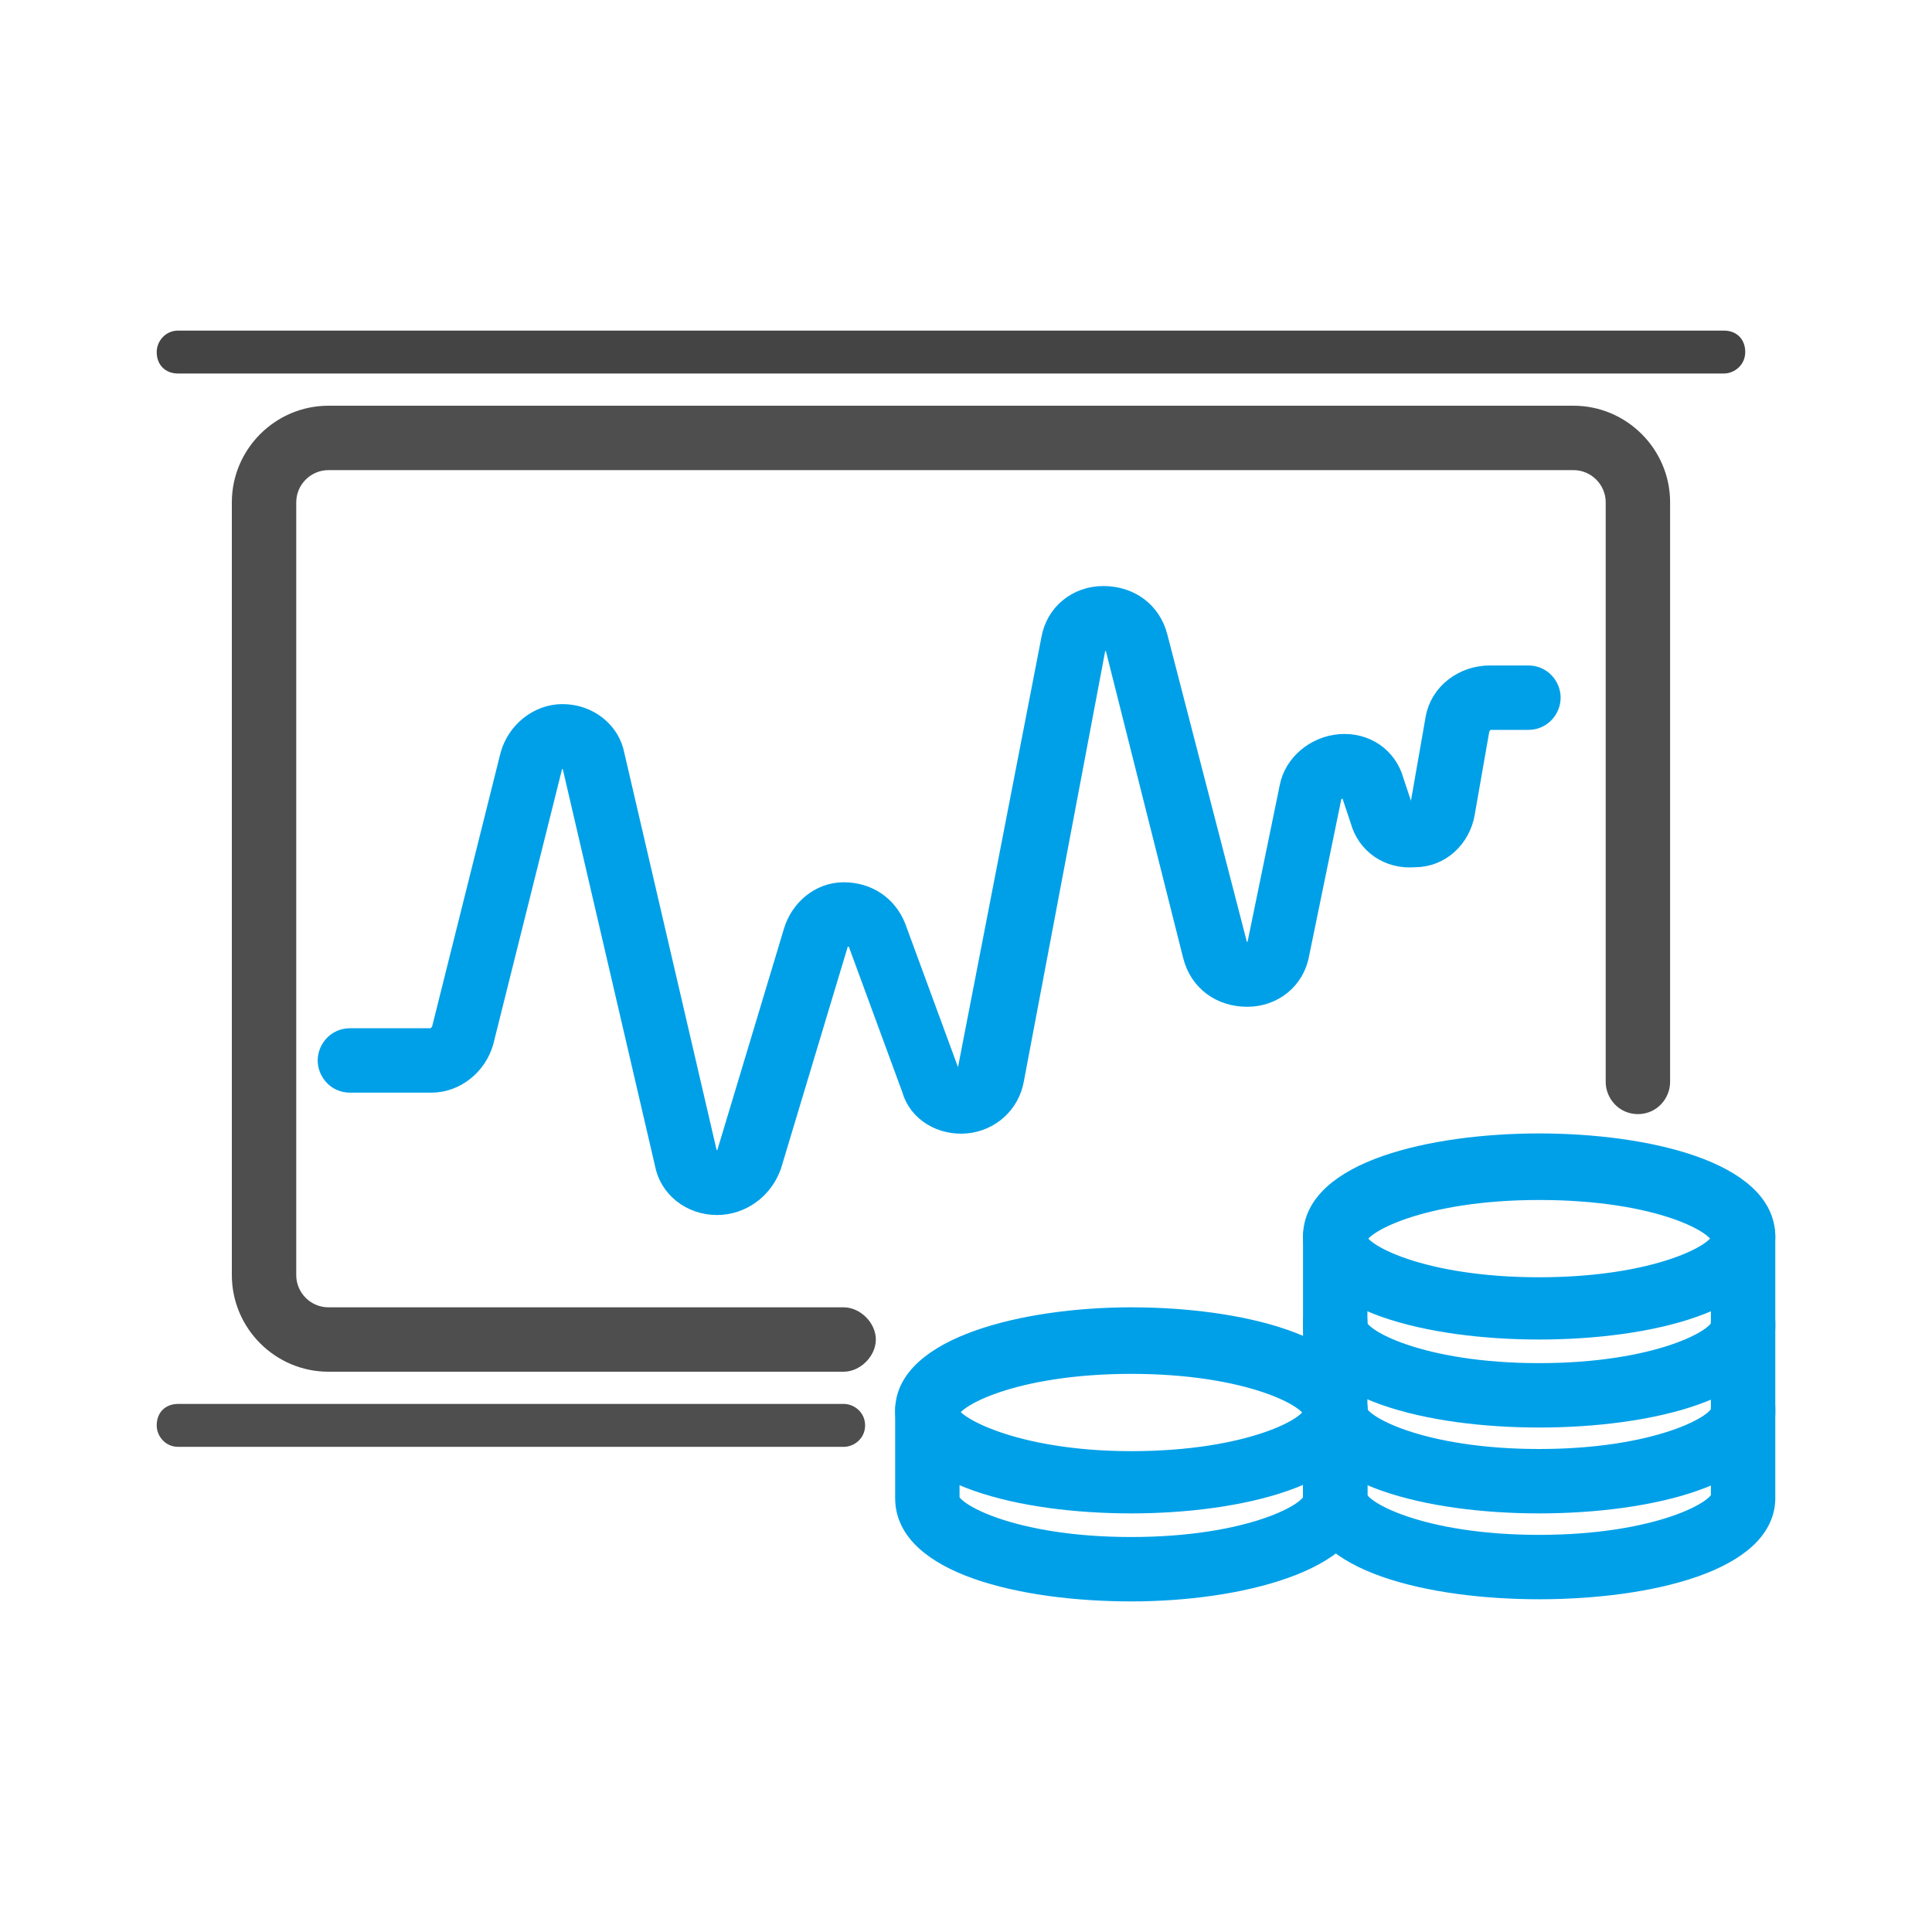
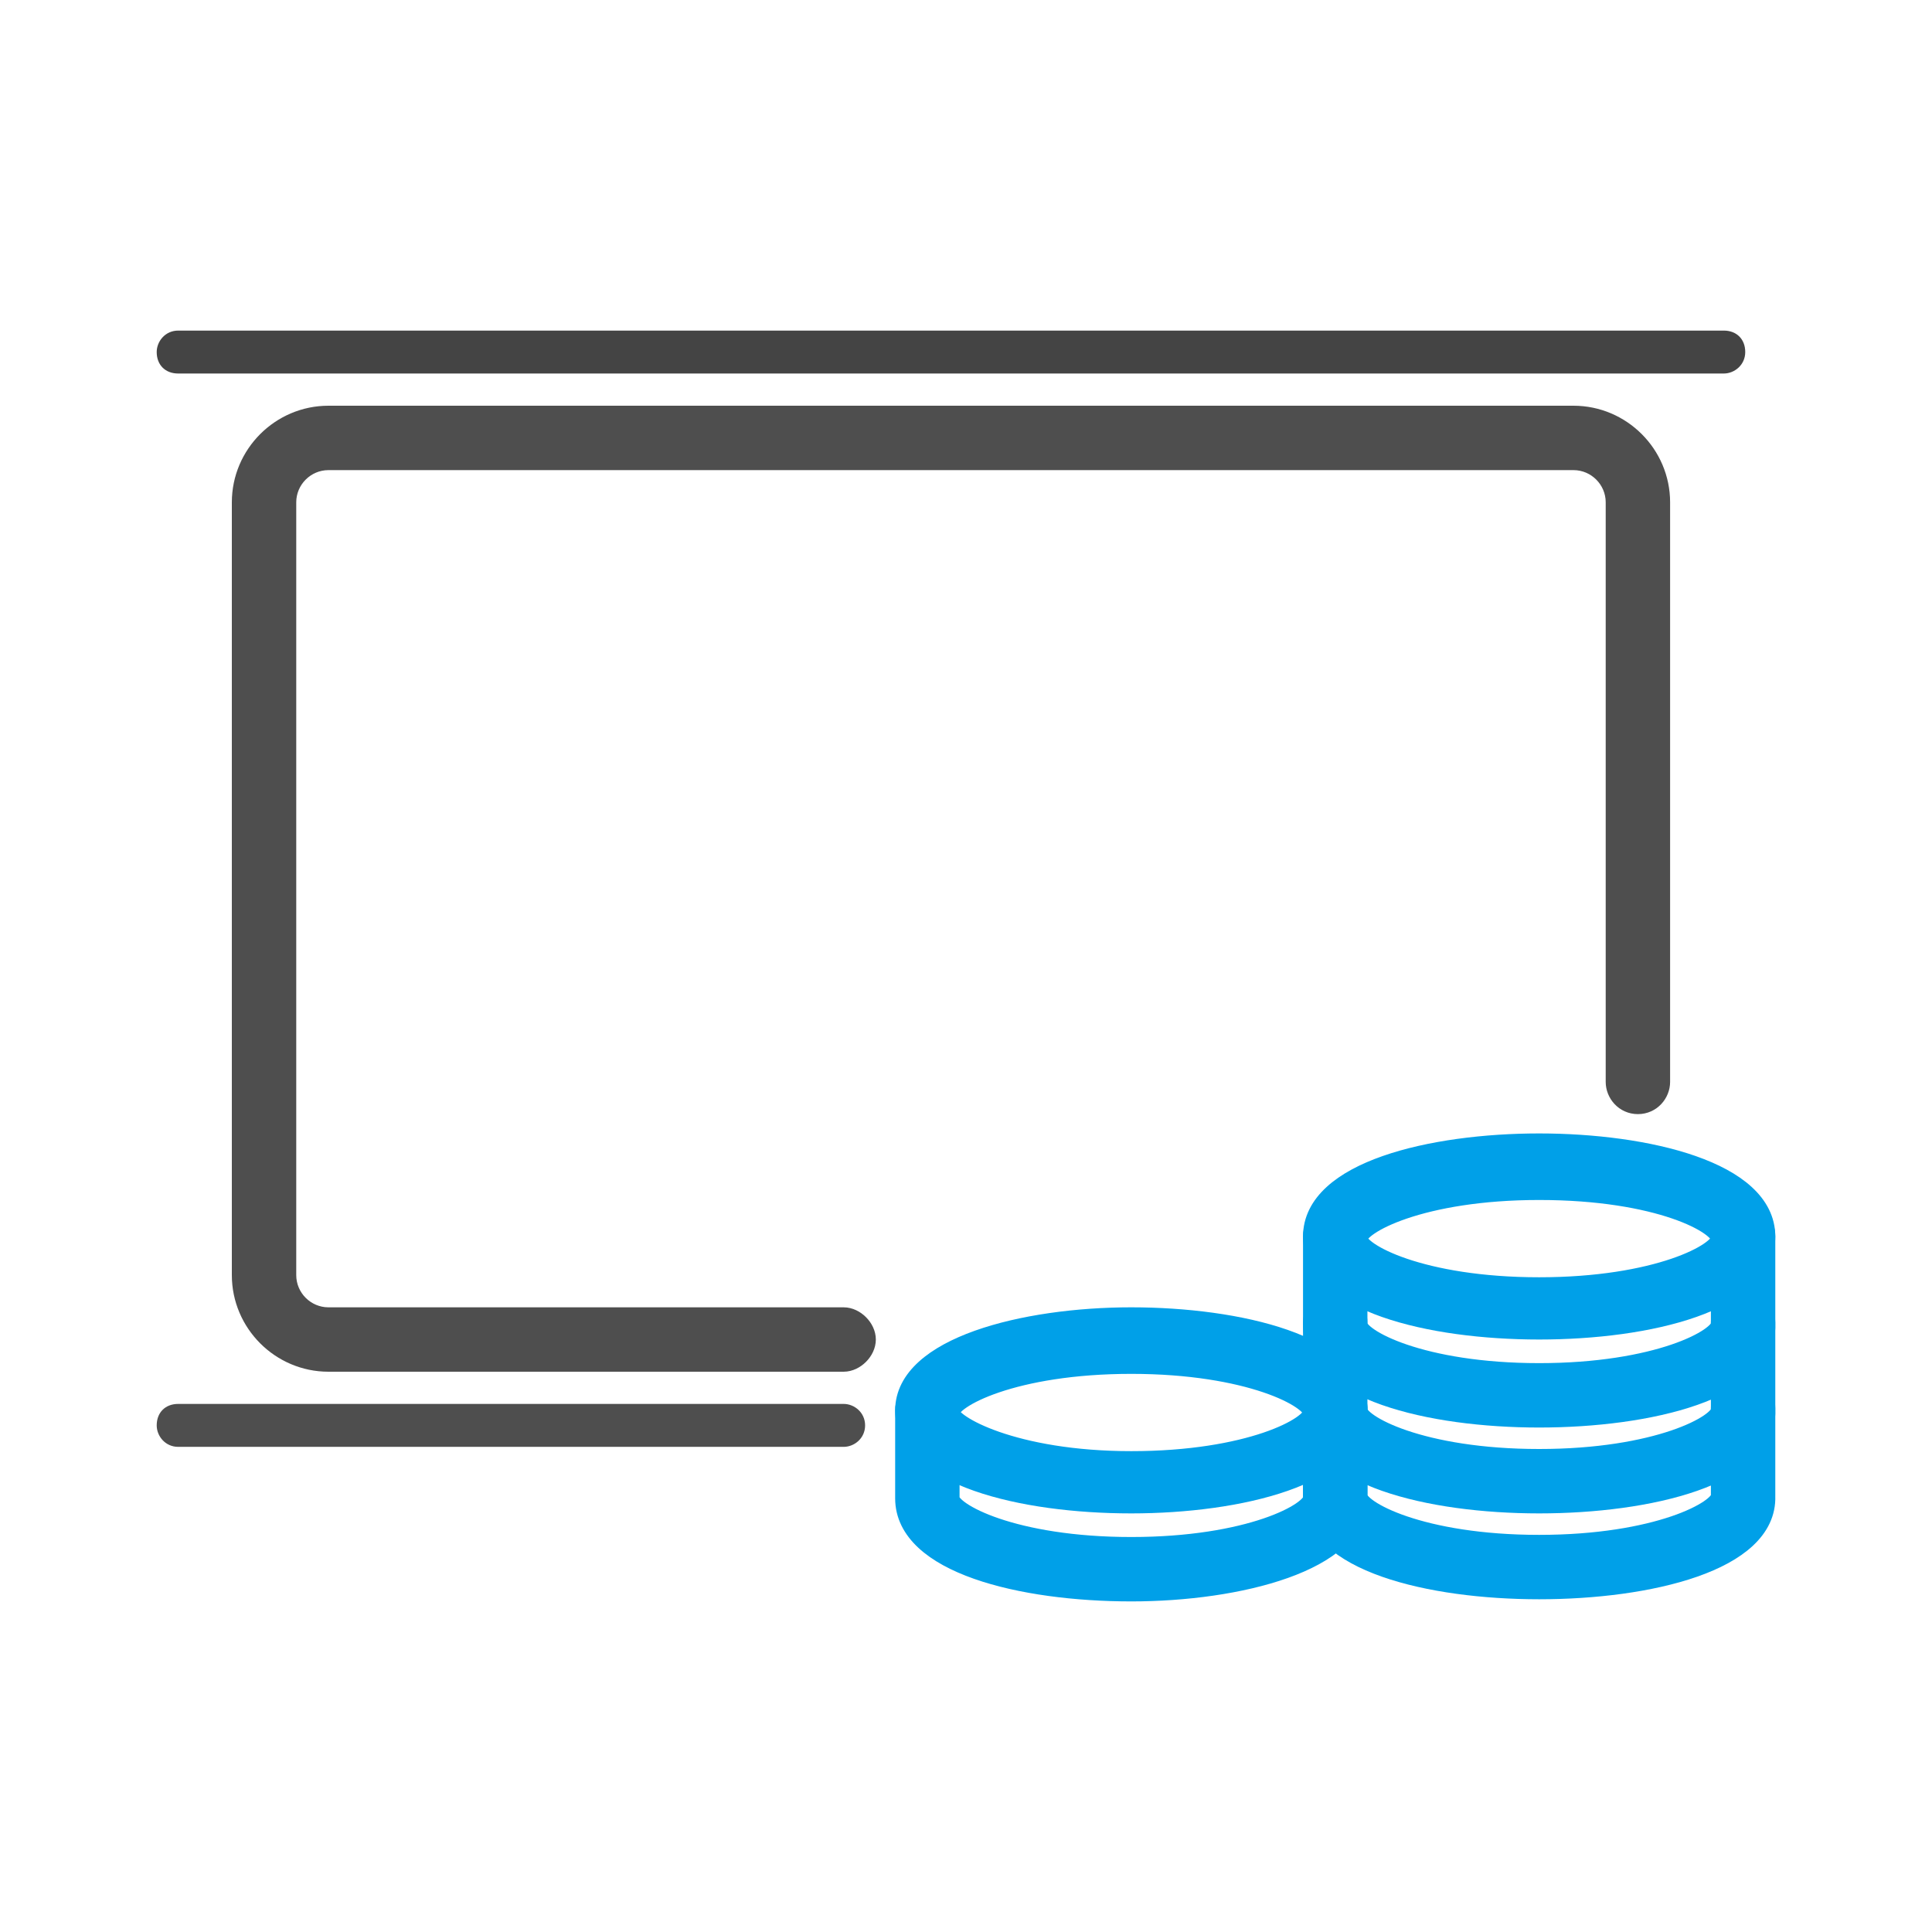
<svg xmlns="http://www.w3.org/2000/svg" viewBox="0 0 90 90">
  <style type="text/css">
	.st0{fill:#F83410;}
	.st1{fill:#00A0E8;stroke:#00A0E8;stroke-linecap:round;stroke-linejoin:round;stroke-miterlimit:10;}
	
		.st2{fill-rule:evenodd;clip-rule:evenodd;fill:#00A0E8;stroke:#00A0E8;stroke-linecap:round;stroke-linejoin:round;stroke-miterlimit:10;}
	.st3{fill:#4E4E4E;stroke:#4E4E4E;stroke-linecap:square;stroke-linejoin:round;stroke-miterlimit:10;}
	.st4{fill:#444444;}
	.st5{fill:#4E4E4E;}
</style>
  <g>
    <g>
      <g>
        <g>
          <g>
            <path class="st0" d="M71.7,73.9c-5.1,0-10.5-1.3-10.5-4.3c0-0.6,0.5-1,1-1c0.6,0,1,0.4,1,1c0,0.7,3,2.3,8.5,2.3       s8.5-1.6,8.5-2.3c0-0.6,0.4-1,1-1s1,0.4,1,1C82.3,72.6,76.8,73.9,71.7,73.9z" />
          </g>
          <g>
            <path class="st0" d="M71.7,70c-5.1,0-10.5-1.3-10.5-4.3c0-0.6,0.5-1,1-1c0.6,0,1,0.4,1,1c0,0.7,3,2.3,8.5,2.3s8.5-1.6,8.5-2.3       c0-0.6,0.4-1,1-1s1,0.4,1,1C82.3,68.6,76.8,70,71.7,70z" />
            <path class="st1" d="M71.7,74c-5.1,0-10.5-1.3-10.5-4.3v-4.1c0-0.6,0.5-1,1-1c0.6,0,1,0.4,1,1v4.1c0,0.7,3,2.3,8.5,2.3       s8.5-1.6,8.5-2.3v-4.1c0-0.6,0.4-1,1-1s1,0.4,1,1v4.1C82.3,72.7,76.8,74,71.7,74z" />
          </g>
        </g>
        <g>
          <g>
            <path class="st0" d="M71.7,65.9c-5.1,0-10.5-1.3-10.5-4.3c0-0.5,0.5-1,1-1c0.6,0,1,0.5,1,1c0,0.7,3,2.3,8.5,2.3       s8.5-1.6,8.5-2.3c0-0.5,0.4-1,1-1s1,0.5,1,1C82.3,64.6,76.8,65.9,71.7,65.9z" />
            <path class="st1" d="M71.7,70c-5.1,0-10.5-1.3-10.5-4.3v-4.1c0-0.5,0.5-1,1-1c0.6,0,1,0.5,1,1v4.1c0,0.7,3,2.3,8.5,2.3       s8.5-1.6,8.5-2.3v-4.1c0-0.5,0.4-1,1-1s1,0.5,1,1v4.1C82.3,68.7,76.8,70,71.7,70z" />
          </g>
          <g>
            <path class="st2" d="M71.7,55.4c-5.5,0-8.5,1.6-8.5,2.3s3,2.3,8.5,2.3s8.5-1.6,8.5-2.3S77.3,55.4,71.7,55.4z M71.7,61.9       c-5.1,0-10.5-1.3-10.5-4.3s5.5-4.3,10.5-4.3s10.5,1.3,10.5,4.3S76.8,61.9,71.7,61.9z" />
            <path class="st1" d="M71.7,66c-5.1,0-10.5-1.3-10.5-4.3v-4.1c0-0.6,0.5-1,1-1c0.6,0,1,0.4,1,1v4.1c0,0.7,3,2.3,8.5,2.3       s8.5-1.6,8.5-2.3v-4.1c0-0.6,0.4-1,1-1s1,0.4,1,1v4.1C82.3,64.7,76.8,66,71.7,66z" />
          </g>
        </g>
      </g>
      <g>
        <g>
          <path class="st0" d="M52.7,74c-5.1,0-10.5-1.3-10.5-4.3c0-0.5,0.5-1,1-1s1,0.5,1,1c0,0.7,3,2.3,8.5,2.3s8.5-1.6,8.5-2.3      c0-0.5,0.5-1,1-1c0.6,0,1,0.5,1,1C63.2,72.6,57.7,74,52.7,74z" />
        </g>
        <g>
          <path class="st2" d="M52.7,63.5c-5.5,0-8.5,1.6-8.5,2.3c0,0.6,3,2.3,8.5,2.3s8.5-1.6,8.5-2.3C61.2,65.1,58.2,63.5,52.7,63.5z       M52.7,70c-5.1,0-10.5-1.3-10.5-4.3c0-2.9,5.5-4.3,10.5-4.3s10.5,1.3,10.5,4.3C63.2,68.7,57.7,70,52.7,70z" />
          <path class="st1" d="M52.7,74.1c-5.1,0-10.5-1.3-10.5-4.3v-4.1c0-0.6,0.5-1,1-1s1,0.4,1,1v4.1c0,0.7,3,2.3,8.5,2.3      s8.5-1.6,8.5-2.3v-4.1c0-0.6,0.5-1,1-1c0.6,0,1,0.4,1,1v4.1C63.2,72.7,57.7,74.1,52.7,74.1z" />
        </g>
      </g>
    </g>
    <path class="st3" d="M39.3,63.4h-24c-2.2,0-4-1.8-4-4v-36c0-2.2,1.8-4,4-4h58c2.2,0,4,1.8,4,4v27c0,0.5-0.4,1-1,1s-1-0.5-1-1v-27   c0-1.1-0.9-2-2-2h-58c-1.1,0-2,0.9-2,2v36c0,1.1,0.9,2,2,2h24c0.5,0,1,0.5,1,1S39.8,63.4,39.3,63.4z" />
    <path class="st4" d="M80.3,17.4h-72c-0.6,0-1-0.4-1-1c0-0.5,0.4-1,1-1h72c0.6,0,1,0.4,1,1C81.3,17,80.8,17.4,80.3,17.4z" />
    <path class="st5" d="M39.3,67.4h-31c-0.6,0-1-0.5-1-1c0-0.6,0.4-1,1-1h31c0.5,0,1,0.4,1,1C40.3,67,39.8,67.4,39.3,67.4z" />
-     <path class="st1" d="M33.4,56.1L33.4,56.1c-1.2,0-2.2-0.8-2.4-1.9l-4.3-18.5c-0.1-0.3-0.4-0.4-0.5-0.4c-0.2,0-0.4,0.1-0.5,0.4   l-3.2,12.8c-0.3,1.1-1.3,1.9-2.4,1.9h-3.8c-0.6,0-1-0.5-1-1s0.4-1,1-1h3.8c0.2,0,0.4-0.2,0.5-0.4l3.2-12.8c0.3-1.1,1.3-1.9,2.4-1.9   c1.2,0,2.2,0.8,2.4,1.9l4.3,18.5c0.1,0.3,0.4,0.4,0.5,0.4c0.1,0,0.4,0,0.5-0.4L37,43.4c0.3-1,1.2-1.8,2.3-1.8c1.1,0,2,0.6,2.4,1.6   l2.5,6.8c0.1,0.3,0.4,0.3,0.5,0.3c0.1,0,0.4-0.1,0.4-0.4L49,29.8c0.2-1.2,1.2-2,2.4-2c1.2,0,2.2,0.7,2.5,1.9L57.6,44   c0.1,0.3,0.3,0.4,0.5,0.4c0.1,0,0.4-0.1,0.5-0.4l1.5-7.3c0.2-1.1,1.2-1.9,2.3-2c1.2-0.1,2.2,0.6,2.5,1.7l0.4,1.2   c0.1,0.3,0.4,0.3,0.5,0.3c0.1,0,0.4-0.1,0.4-0.4l0.7-4c0.2-1.2,1.3-2,2.5-2h1.8c0.6,0,1,0.5,1,1s-0.4,1-1,1h-1.8   c-0.2,0-0.4,0.2-0.5,0.4l-0.7,4c-0.2,1.1-1.1,2-2.3,2c-1.2,0.1-2.2-0.6-2.5-1.7L63,37c-0.1-0.3-0.4-0.4-0.5-0.3   c-0.1,0-0.4,0.1-0.5,0.4l-1.5,7.3c-0.2,1.2-1.2,2-2.4,2c-1.2,0-2.2-0.7-2.5-1.9L52,30.2c-0.1-0.3-0.4-0.4-0.5-0.4   c-0.2,0-0.4,0.1-0.5,0.4l-3.8,20.1c-0.2,1.1-1.1,1.9-2.2,2c-1.1,0.1-2.2-0.5-2.5-1.6l-2.5-6.8c-0.1-0.3-0.4-0.3-0.5-0.3   c-0.1,0-0.4,0-0.5,0.4l-3.1,10.3C35.5,55.4,34.5,56.1,33.4,56.1z" />
  </g>
</svg>